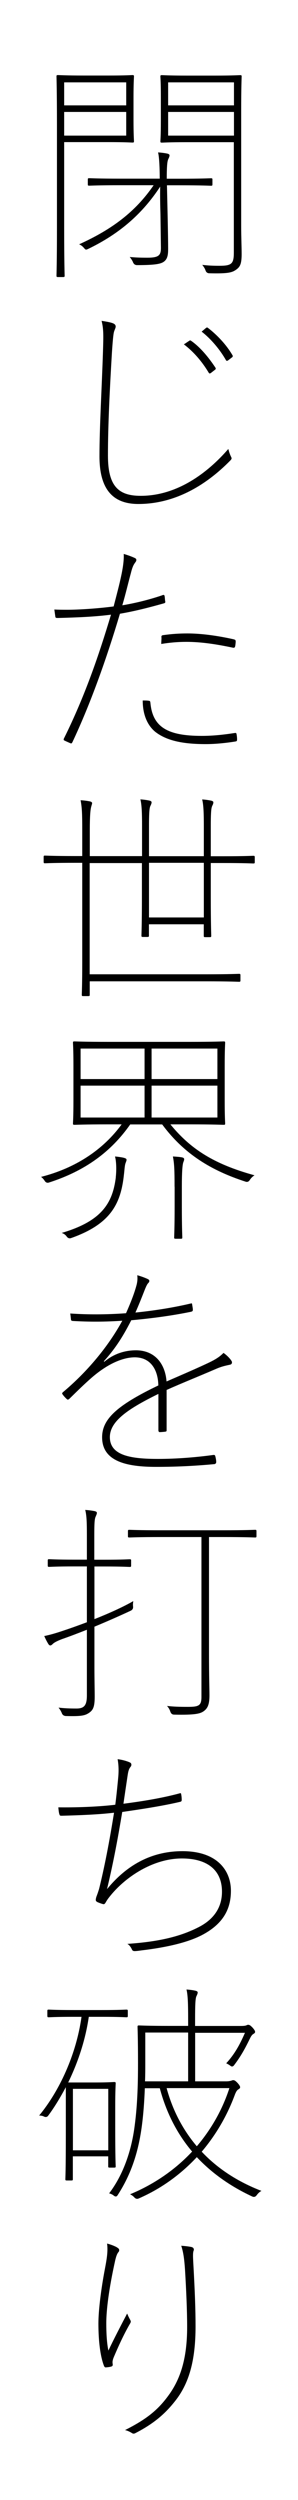
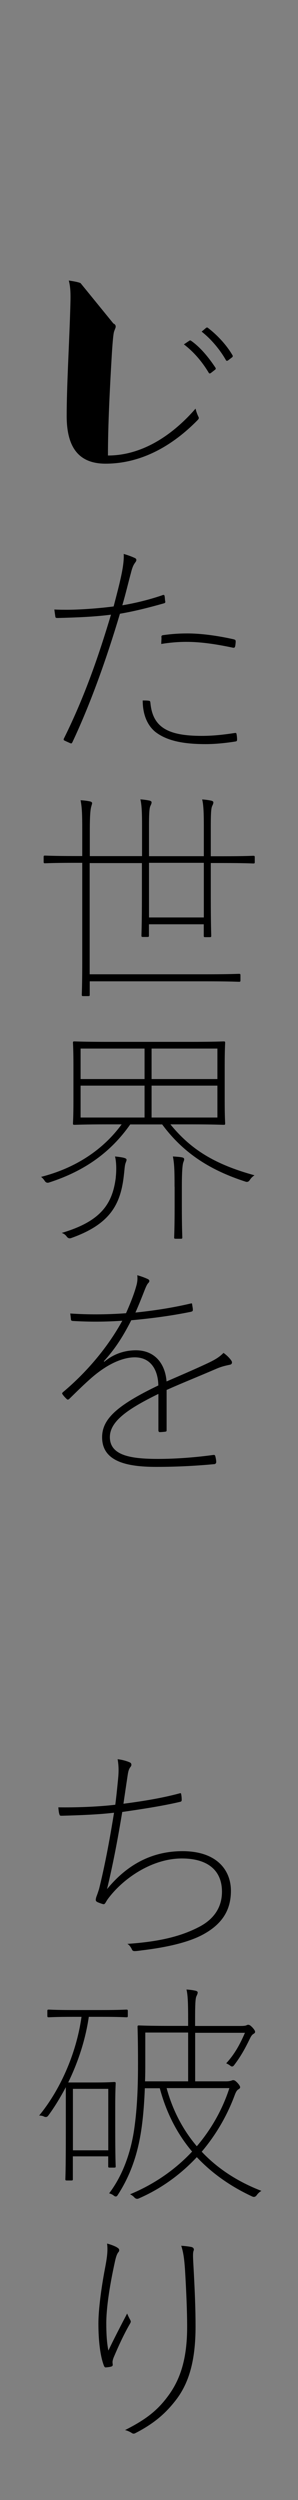
<svg xmlns="http://www.w3.org/2000/svg" id="_レイヤー_1" viewBox="0 0 45 377">
  <rect x="0" y="0" width="45" height="377" fill="#808080" stroke="none" />
  <defs>
    <style>.cls-1{fill:#fff;}</style>
  </defs>
-   <rect class="cls-1" x="-166.5" y="165.79" width="378" height="45.43" transform="translate(211 166) rotate(90)" />
-   <path d="m9.69,21.44v12.84c0,5.23.07,7.11.07,7.29s-.04.21-.21.21h-.81c-.18,0-.21-.04-.21-.21s.07-2.05.07-7.29v-15.39c0-5.23-.07-7.18-.07-7.36s.04-.21.21-.21,1.24.07,3.85.07h3.86c2.58,0,3.4-.07,3.57-.07s.21.04.21.21-.07.99-.07,3.18v3.4c0,2.19.07,3.01.07,3.18s-.04.21-.21.21-.99-.07-3.57-.07h-6.76Zm0-9.02v3.47h9.37v-3.47h-9.37Zm9.37,8.03v-3.57h-9.37v3.57h9.37Zm6.15,7.46l.11,4.92c.04,1.98.07,3.78.07,4.67s-.07,1.56-.67,1.98c-.46.32-1.31.5-4.03.5q-.42,0-.6-.42c-.11-.28-.28-.53-.5-.81.71.07,1.38.11,2.69.11,1.73,0,2.02-.39,2.02-1.49l-.07-5.09c-.04-1.27-.07-2.76-.04-4.14-2.62,4-6.01,7.04-10.82,9.37-.39.18-.42.21-.71-.14-.21-.25-.46-.42-.71-.53,4.99-2.26,8.52-4.92,11.25-8.91h-4.88c-3.54,0-4.67.07-4.85.07s-.21-.04-.21-.21v-.71c0-.18.04-.21.21-.21s1.31.07,4.85.07h5.8c0-1.49-.07-3.25-.25-3.96.57.04,1.06.11,1.38.18.21.04.35.14.35.25,0,.25-.11.39-.21.64-.14.32-.21,1.13-.21,2.9h1.84c3.54,0,4.67-.07,4.85-.07s.21.04.21.21v.71c0,.18-.04.21-.21.21s-1.31-.07-4.85-.07h-1.8Zm3.04-6.47c-2.76,0-3.64.07-3.82.07s-.21-.04-.21-.21.07-.78.07-3.04v-3.68c0-2.26-.07-2.86-.07-3.04s.04-.21.21-.21,1.06.07,3.82.07h4.21c2.76,0,3.64-.07,3.82-.07s.21.04.21.21-.07,1.59-.07,5.23v17.3c0,1.63.07,3.15.07,4.24,0,1.52-.25,1.95-.85,2.37-.6.42-1.2.6-4.03.53q-.42,0-.57-.42c-.11-.32-.28-.57-.5-.85.88.11,1.66.14,2.58.14,1.84,0,2.19-.28,2.19-1.98v-16.66h-7.07Zm-2.86-5.55h9.94v-3.47h-9.94v3.47Zm9.94,4.56v-3.57h-9.94v3.57h9.94Z" />
-   <path d="m17.12,48.78c.25.11.35.28.35.46,0,.21-.11.35-.25.78-.11.35-.21,1.52-.32,3.18-.32,5.41-.6,10.89-.6,15.49s1.56,6.08,4.95,6.08c5.45,0,10.05-3.4,13.23-7.07.11.46.25.85.42,1.2.04.07.07.14.07.21,0,.11-.07.21-.21.35-3.68,3.75-8.38,6.54-13.87,6.54-3.71,0-5.87-2.05-5.87-7.18,0-4.46.35-10.19.53-15.81.07-2.33.11-3.36-.21-4.63.67.11,1.34.21,1.77.39Zm11.5,2.58c.11-.04.14-.04.25.04,1.38.96,2.65,2.51,3.68,4.07.04.11.04.21-.07.28l-.64.5c-.18.11-.25.07-.32-.04-.99-1.66-2.26-3.15-3.75-4.28l.85-.57Zm2.51-1.91c.11-.11.18-.07.28,0,1.38,1.06,2.79,2.55,3.71,4.14.07.14,0,.25-.11.32l-.6.46c-.11.07-.25.04-.28-.04-.92-1.63-2.3-3.25-3.68-4.32l.67-.57Z" />
+   <path d="m17.12,48.78c.25.11.35.28.35.46,0,.21-.11.35-.25.78-.11.35-.21,1.52-.32,3.18-.32,5.41-.6,10.89-.6,15.49c5.45,0,10.05-3.4,13.23-7.07.11.46.25.85.42,1.2.04.07.07.14.07.21,0,.11-.07.21-.21.35-3.68,3.75-8.38,6.54-13.87,6.54-3.71,0-5.87-2.05-5.87-7.18,0-4.46.35-10.19.53-15.81.07-2.33.11-3.36-.21-4.63.67.11,1.34.21,1.77.39Zm11.5,2.58c.11-.04.14-.04.25.04,1.38.96,2.65,2.51,3.68,4.07.04.11.04.21-.07.28l-.64.5c-.18.11-.25.07-.32-.04-.99-1.66-2.26-3.15-3.75-4.28l.85-.57Zm2.51-1.91c.11-.11.18-.07.28,0,1.38,1.06,2.79,2.55,3.71,4.14.07.14,0,.25-.11.32l-.6.46c-.11.07-.25.04-.28-.04-.92-1.63-2.3-3.25-3.68-4.32l.67-.57Z" />
  <path d="m24.51,89.75c.21-.07.32-.07.35.18.04.18.04.46.07.64.07.28.04.35-.21.42-2.37.67-4.49,1.2-6.61,1.56-2.02,6.79-4.46,13.62-7.18,19.38-.11.21-.18.21-.39.11-.25-.11-.57-.25-.85-.39-.07-.04-.11-.14-.04-.28,3.18-6.4,5.31-12.66,7.11-18.68-2.48.32-5.02.42-7.99.5-.32,0-.39,0-.42-.25-.04-.28-.11-.74-.14-1.03.6.04,1.34.04,1.98.04,1.63,0,4.53-.18,6.97-.5.57-2.19.85-3.25,1.13-4.56.21-.96.46-2.37.39-3.36.71.21,1.27.42,1.73.64.11.07.18.14.18.28,0,.18-.14.32-.28.53-.14.21-.32.53-.53,1.38-.46,1.7-.81,3.22-1.31,4.92,1.87-.32,3.86-.78,6.05-1.52Zm-2.05,15.92c.18.04.21.04.25.28.32,3.71,2.62,5.02,7.75,5.02,1.7,0,3.32-.18,4.88-.42.28-.04.35-.07.39.21.04.21.07.5.07.71,0,.25-.04.32-.28.35-1.31.21-2.94.39-4.46.39-3.4,0-5.87-.5-7.6-1.84-1.17-.96-1.91-2.55-1.91-4.74.25,0,.67,0,.92.04Zm1.91-9.55c0-.25.04-.32.32-.35,1.27-.18,2.41-.25,3.61-.25,2.12,0,4.6.35,6.97.88.25.07.32.11.32.35,0,.14-.04.53-.07.67-.07.28-.18.28-.35.25-2.51-.53-4.81-.88-7.04-.88-1.24,0-2.55.11-3.78.32,0-.25.04-.74.04-.99Z" />
  <path d="m12.42,130.11h-.99c-3.36,0-4.46.07-4.63.07s-.21-.04-.21-.21v-.74c0-.18.04-.21.21-.21s1.27.07,4.63.07h.99v-3.86c0-2.55-.04-3.43-.25-4.56.64.04,1.06.11,1.42.18.18.04.32.14.32.25,0,.14-.07.28-.14.57-.11.39-.21,1.27-.21,3.5v3.93h7.89v-4.63c0-1.77-.04-3.08-.25-3.93.57.04.99.11,1.34.18.21.04.35.14.35.25,0,.25-.11.39-.21.64-.14.35-.18,1.31-.18,2.9v4.6h8.28v-4.53c0-1.87-.04-3.18-.25-4.03.57.04.99.11,1.34.18.21.04.35.14.35.25,0,.25-.11.39-.21.64-.14.35-.18,1.31-.18,3.01v4.49h1.8c3.36,0,4.46-.07,4.63-.07s.21.04.21.21v.74c0,.18-.04.21-.21.21s-1.27-.07-4.63-.07h-1.8v5.13c0,4.07.07,5.66.07,5.84s-.04.21-.21.21h-.71c-.18,0-.21-.04-.21-.21v-1.73h-8.28v1.7c0,.18-.04.21-.21.21h-.71c-.18,0-.21-.04-.21-.21s.07-1.77.07-5.8v-5.13h-7.89v16.77h17.47c3.71,0,4.92-.07,5.09-.07s.21.04.21.21v.78c0,.18-.04.21-.21.21s-1.38-.07-5.09-.07H13.55v2.02c0,.18-.04.21-.21.21h-.78c-.18,0-.21-.04-.21-.21s.07-1.52.07-5.02v-14.82Zm18.36,0h-8.28v8.24h8.28v-8.24Z" />
  <path d="m19.67,169.55c-2.87,4.1-6.76,7-12.27,8.77q-.42.14-.67-.28c-.14-.21-.32-.42-.53-.57,5.27-1.34,9.41-4.14,12.17-7.92h-1.98c-3.71,0-4.99.07-5.16.07s-.21-.04-.21-.21.07-.95.07-3.5v-5.16c0-2.55-.07-3.32-.07-3.5s.04-.21.21-.21,1.45.07,5.16.07h12.24c3.71,0,4.99-.07,5.16-.07s.21.04.21.21-.07.96-.07,3.5v5.16c0,2.55.07,3.32.07,3.5s-.04.21-.21.21-1.45-.07-5.16-.07h-2.9c3.01,3.68,6.51,5.98,12.7,7.68-.28.18-.53.42-.71.71q-.25.39-.64.25c-5.13-1.66-9.27-4.14-12.59-8.63h-4.81Zm-2.19,7.99c.14-1.24.07-2.44-.11-3.15.42.04.92.11,1.24.18.28.07.5.14.5.32s-.11.35-.18.6c-.11.35-.14,1.06-.21,1.59-.46,4.42-1.98,7.5-7.99,9.62q-.39.14-.67-.25c-.18-.25-.42-.42-.74-.53,6.01-1.77,7.68-4.46,8.17-8.38Zm-5.31-14.82h9.66v-4.6h-9.66v4.6Zm0,5.8h9.66v-4.81h-9.66v4.81Zm10.72-10.4v4.6h9.94v-4.6h-9.94Zm9.94,5.59h-9.94v4.81h9.94v-4.81Zm-6.47,15.24c0-2.55-.04-3.43-.25-4.56.64.04,1.03.07,1.38.14.18.04.32.11.32.28,0,.14-.04.21-.14.5-.11.32-.21,1.34-.21,3.57v3.04c0,3.22.07,4.49.07,4.67s-.04.21-.21.21h-.81c-.18,0-.21-.04-.21-.21s.07-1.45.07-4.67v-2.97Z" />
  <path d="m23.91,210.2c-4.46,2.19-7.32,4.07-7.32,6.51,0,2.83,3.29,3.29,7.29,3.29,2.83,0,5.8-.25,8.35-.6.07,0,.21-.04.28.18.07.28.14.6.14.88,0,.21-.14.28-.21.32-2.69.25-5.52.42-8.88.42-4.42,0-8.14-.81-8.14-4.46,0-2.69,2.12-4.77,8.49-7.82-.04-2.23-1.06-4.24-3.57-4.24-1.49,0-3.78.71-6.51,3.08-1.13.99-2.02,1.87-3.36,3.18-.14.14-.28.14-.35.07-.21-.18-.53-.53-.67-.74-.07-.11-.11-.18.04-.32,3.68-3.08,6.86-6.9,8.98-10.79-2.62.18-4.99.18-7.43.04-.25,0-.32-.11-.32-.21-.04-.32-.07-.67-.11-.92,2.62.18,5.41.18,8.42-.04.5-1.13,1.13-2.62,1.52-4,.18-.6.25-1.1.18-1.73.64.18,1.27.42,1.63.6.25.14.25.35.04.57-.11.11-.25.28-.57,1.1-.46,1.17-.85,2.16-1.38,3.36,2.72-.28,5.55-.71,8.24-1.34.21-.04.28-.11.32.07.04.32.11.6.11.81,0,.18,0,.28-.32.35-2.94.6-5.91.99-8.98,1.27-1.45,2.86-2.65,4.53-4.14,6.19l.07.07c1.63-1.38,3.43-1.73,4.77-1.73,2.83,0,4.42,1.98,4.63,4.7,2.02-.88,4.1-1.77,5.84-2.58,1.31-.6,2.09-1.03,2.76-1.73.6.42,1.1.99,1.24,1.27.07.14.07.42-.21.5-.46.11-1.13.21-2.05.6-3.04,1.31-5.27,2.19-7.57,3.22v6.01c0,.18,0,.25-.18.28-.28.04-.74.07-.85.07-.14,0-.21-.11-.21-.28v-5.48Z" />
-   <path d="m14.26,236.2v7.96c2.05-.81,4.28-1.8,5.87-2.72-.04.21-.07.5-.04.78q.07.46-.35.67c-1.52.71-3.5,1.59-5.48,2.41v6.33c0,1.63.04,3.15.04,4.24,0,1.52-.25,1.98-.78,2.37-.64.46-1.17.6-3.61.53q-.42-.04-.57-.42c-.11-.28-.28-.57-.5-.85.85.11,1.66.14,2.72.14,1.17,0,1.56-.5,1.56-1.98v-9.9c-1.34.53-2.65,1.03-3.75,1.41-.85.32-1.24.57-1.38.71-.11.11-.25.25-.39.25-.11,0-.21-.07-.32-.25-.25-.42-.39-.71-.6-1.17.88-.18,1.73-.42,3.08-.88.85-.28,2.05-.71,3.36-1.2v-8.42h-1.84c-2.83,0-3.68.07-3.86.07s-.21-.04-.21-.21v-.74c0-.18.04-.21.21-.21s1.03.07,3.86.07h1.84v-3.64c0-2.05-.04-3.01-.25-3.86.57.04,1.06.11,1.41.18.21.04.35.14.35.25,0,.21-.11.39-.21.64-.14.35-.18.96-.18,2.76v3.68h1.49c2.83,0,3.68-.07,3.86-.07s.21.04.21.21v.74c0,.18-.04.21-.21.21s-1.03-.07-3.86-.07h-1.49Zm17.3-4.42v17.44c0,3.82.07,5.34.07,6.44,0,1.38-.28,1.95-.85,2.37-.53.39-1.31.6-4.49.53q-.42,0-.57-.46c-.11-.32-.25-.57-.5-.85.96.11,1.8.14,3.15.14,1.63,0,2.05-.18,2.05-1.49v-24.12h-6.01c-3.54,0-4.7.07-4.88.07s-.21-.04-.21-.21v-.74c0-.18.04-.21.21-.21s1.34.07,4.88.07h9.23c3.54,0,4.7-.07,4.88-.07s.21.04.21.21v.74c0,.18-.04.21-.21.21s-1.34-.07-4.88-.07h-2.09Z" />
  <path d="m17.83,268.29c.11-1.1.11-2.02-.07-3.01.6.07,1.34.25,1.87.5.14.07.21.18.21.35s-.11.28-.21.42c-.14.21-.25.46-.35,1.13-.25,1.66-.39,2.62-.64,4.32,2.44-.32,5.55-.78,8.45-1.56.21-.07.25-.04.28.18.04.21.07.5.07.78,0,.21-.07.28-.28.32-2.72.64-6.01,1.13-8.7,1.52-.67,4.03-1.34,7.64-2.3,11.64,3.29-4.03,7.18-5.73,11.39-5.73,5.27,0,7.32,2.94,7.32,5.98,0,2.83-1.24,5.06-4.46,6.72-2.09,1.06-5.16,1.8-9.02,2.26-.28.04-.78.11-1.06.11-.21,0-.32-.07-.39-.21-.14-.32-.39-.71-.71-.88,4.74-.32,8.03-1.1,10.82-2.55,2.19-1.13,3.47-2.9,3.47-5.31,0-3.36-2.33-5.02-6.05-5.02-4.24,0-8.35,2.65-10.72,5.52-.32.39-.57.71-.74,1.03-.11.18-.21.35-.35.35s-.71-.21-.95-.32c-.14-.07-.25-.18-.25-.32s.04-.32.11-.53c.21-.53.32-.92.39-1.13.85-3.43,1.56-7.15,2.26-11.5-2.3.28-5.27.39-7.92.46-.25,0-.28-.04-.35-.28s-.11-.6-.14-.99c2.48.04,5.94-.07,8.6-.39.14-1.1.21-1.73.42-3.86Z" />
  <path d="m13.41,304.13c-.53,3.64-1.7,7-3.11,9.9h4.24c1.84,0,2.55-.07,2.72-.07s.21.04.21.21-.07.99-.07,3.57v2.55c0,5.45.07,6.19.07,6.37s-.04.21-.21.21h-.71c-.18,0-.21-.04-.21-.21v-1.49h-5.34v3.43c0,.18-.04.21-.21.21h-.71c-.18,0-.21-.04-.21-.21s.07-1.2.07-6.79v-7.07c-.85,1.59-1.73,3.04-2.65,4.28q-.25.35-.67.14c-.21-.11-.46-.14-.71-.14,3.04-3.68,5.59-9.13,6.4-14.89h-1.17c-2.79,0-3.61.07-3.78.07s-.21-.04-.21-.21v-.74c0-.18.04-.21.21-.21s.99.07,3.78.07h4.17c2.79,0,3.61-.07,3.78-.07s.21.04.21.21v.74c0,.18-.04.21-.21.21s-.99-.07-3.78-.07h-1.91Zm-2.4,20.13h5.34v-9.27h-5.34v9.27Zm18.46-17.76v7.36h4.7c.42,0,.64-.07.78-.11.11-.04.18-.07.25-.07.25,0,.39.14.67.42.25.28.39.5.39.64s-.07.21-.25.32c-.18.11-.32.25-.53.78-1.17,3.18-2.86,6.08-5.02,8.63,2.33,2.48,5.34,4.49,9.02,5.91-.28.14-.53.39-.71.64q-.28.39-.67.21c-3.43-1.59-6.19-3.61-8.38-5.94-2.41,2.58-5.34,4.74-8.77,6.23q-.39.18-.71-.21c-.18-.18-.39-.32-.6-.42,3.68-1.52,6.86-3.75,9.37-6.44-2.33-2.76-3.93-5.98-4.88-9.55h-2.26c-.07,1.87-.21,4-.5,6.05-.53,3.71-1.59,6.97-3.61,10.08q-.21.35-.57.07c-.21-.18-.46-.28-.71-.35,2.05-2.69,3.36-6.26,3.86-10.22.46-3.43.5-6.97.5-9.44,0-3.75-.07-5.27-.07-5.45s.04-.21.21-.21,1.38.07,4.6.07h2.83v-.96c0-2.37-.04-3.68-.25-4.53.57.04,1.03.11,1.34.18.21.04.35.14.35.25,0,.25-.11.39-.21.64-.14.35-.18,1.31-.18,3.47v.96h6.97c.39,0,.6-.04.71-.07.11-.04.21-.11.32-.11.25,0,.39.14.67.42.25.28.39.5.39.64s-.07.21-.25.32-.32.25-.57.78c-.64,1.31-1.31,2.58-2.37,3.96q-.25.32-.57.04c-.18-.14-.39-.25-.6-.35,1.31-1.42,2.09-2.9,2.83-4.6h-7.53Zm-7.53,4.67c0,.74,0,1.66-.04,2.69h6.51v-7.36h-6.47v4.67Zm3.22,3.71c.88,3.25,2.4,6.23,4.56,8.77,2.23-2.62,3.89-5.59,4.92-8.77h-9.48Z" />
  <path d="m17.65,338.9c.28.14.35.28.35.42s-.07.25-.14.32c-.25.32-.39.88-.5,1.38-.92,4.17-1.31,7.32-1.31,9.3,0,1.45.07,2.97.32,4.14.74-1.59,2.05-4.1,2.83-5.59.14.35.32.71.42.88.14.25.18.35.04.6-1.03,1.77-1.87,3.68-2.37,4.85-.32.71-.32.96-.28,1.24.04.25,0,.35-.18.42-.21.07-.5.11-.88.14-.11,0-.21-.11-.28-.32-.53-1.41-.81-3.68-.81-6.3,0-2.05.42-5.27.96-8.13.32-1.66.5-2.79.35-3.93.53.14,1.1.35,1.49.57Zm11.21-.07c.39.07.46.35.39.53-.14.32-.11.92-.07,1.73.25,4.46.35,7.18.35,9.73,0,5.16-.99,8.63-3.11,11.28-1.45,1.84-3.15,3.36-5.98,4.81-.21.11-.35.11-.57-.04-.21-.14-.64-.35-.99-.42,3.01-1.52,4.81-2.86,6.44-5.06,1.95-2.58,2.94-5.77,2.94-10.5,0-2.44-.14-5.59-.32-8.6-.11-1.63-.25-2.65-.57-3.64.57.04,1.13.11,1.49.18Z" />
</svg>